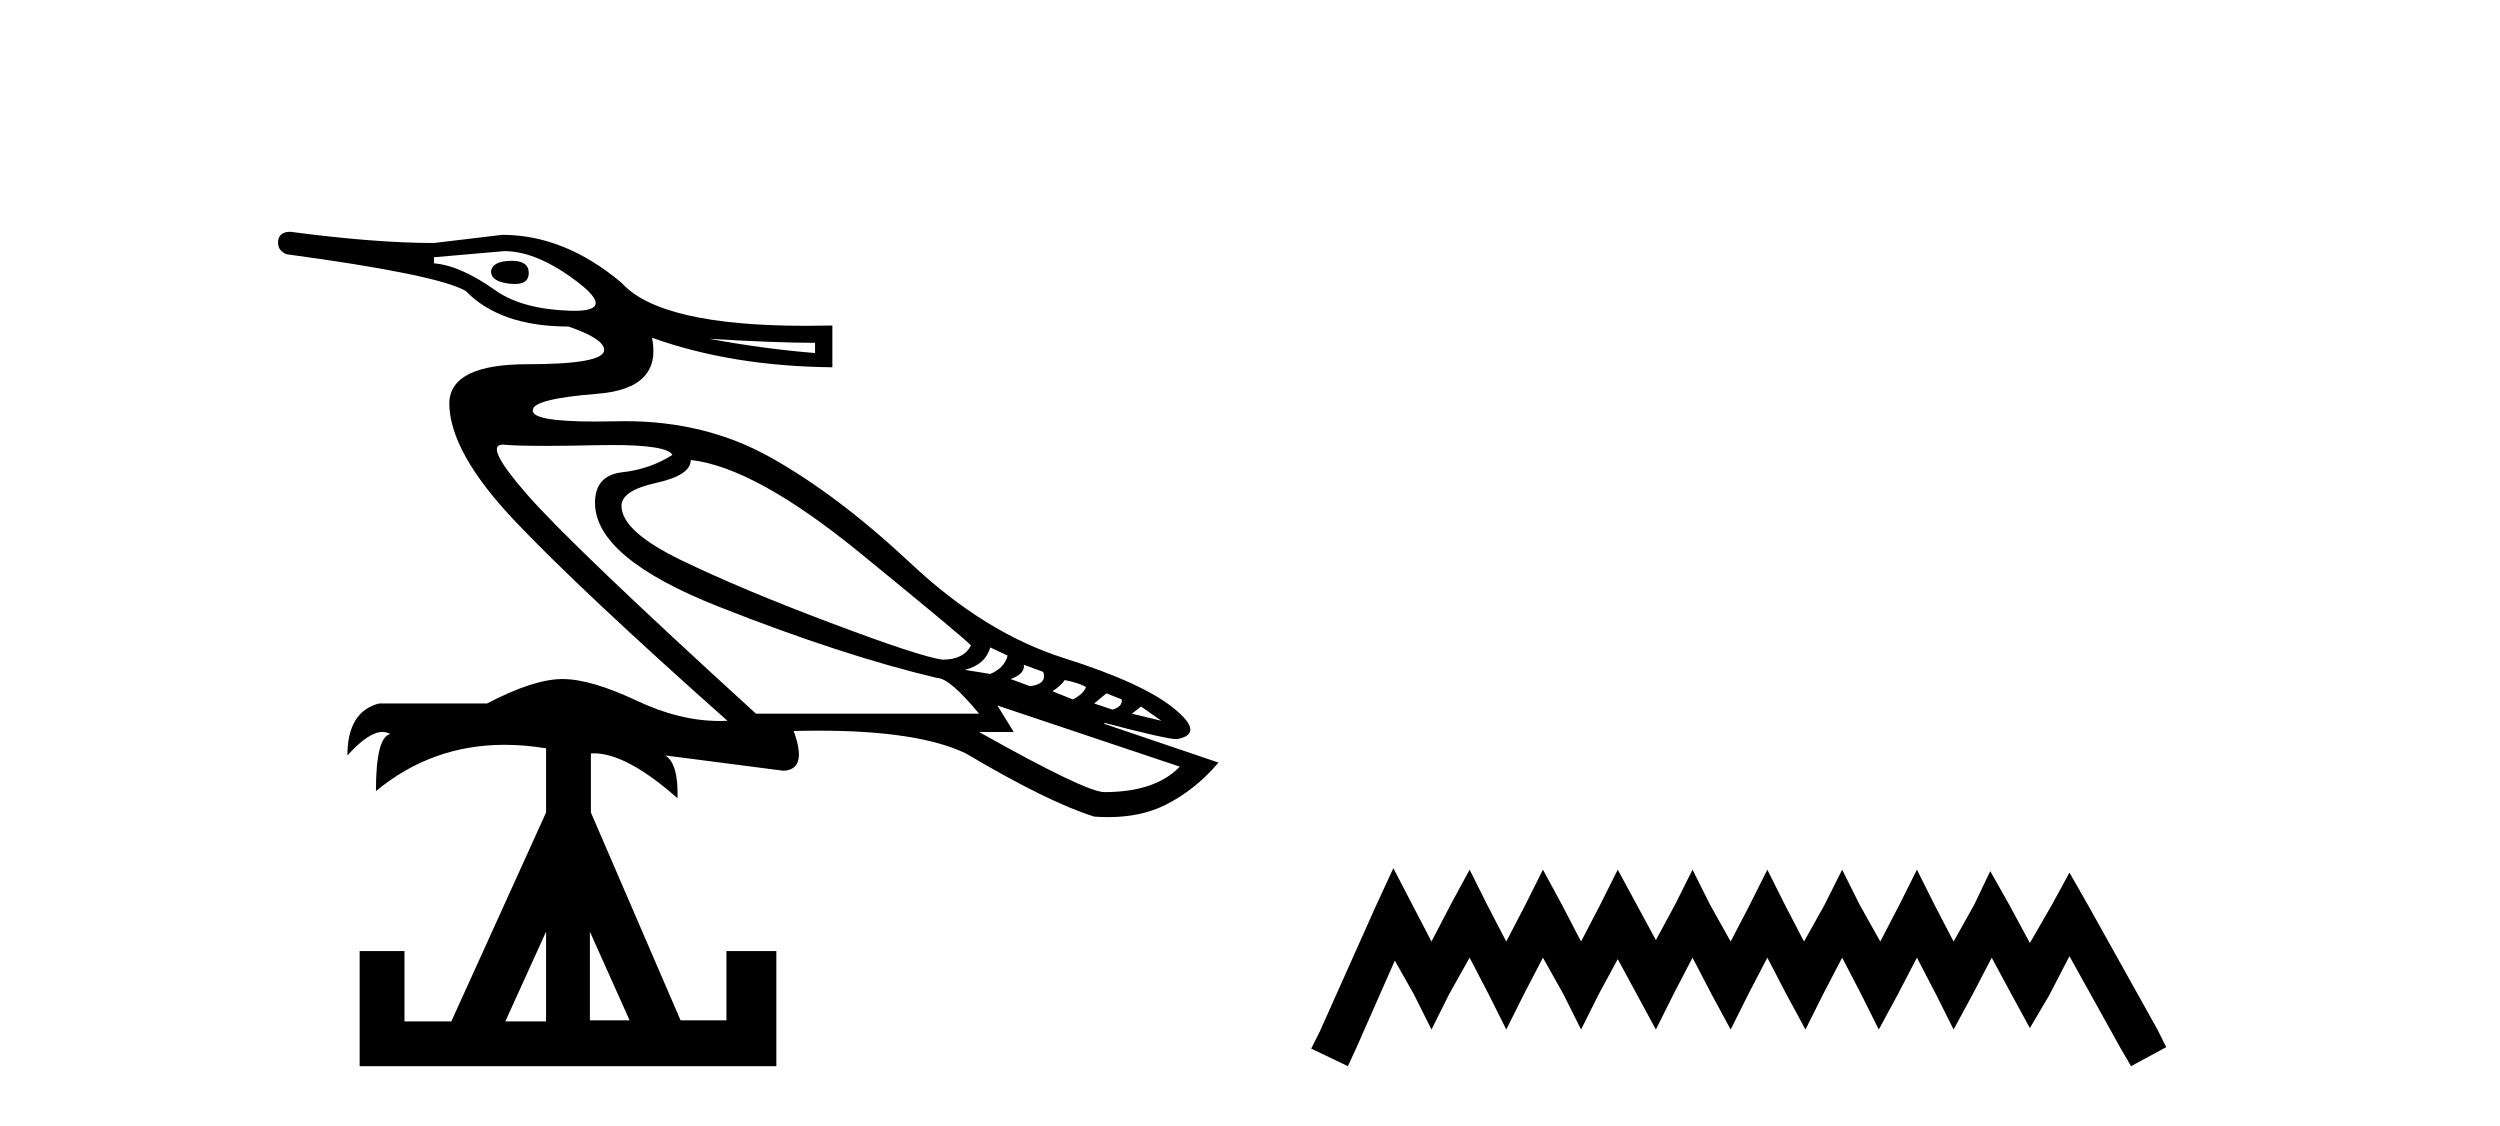
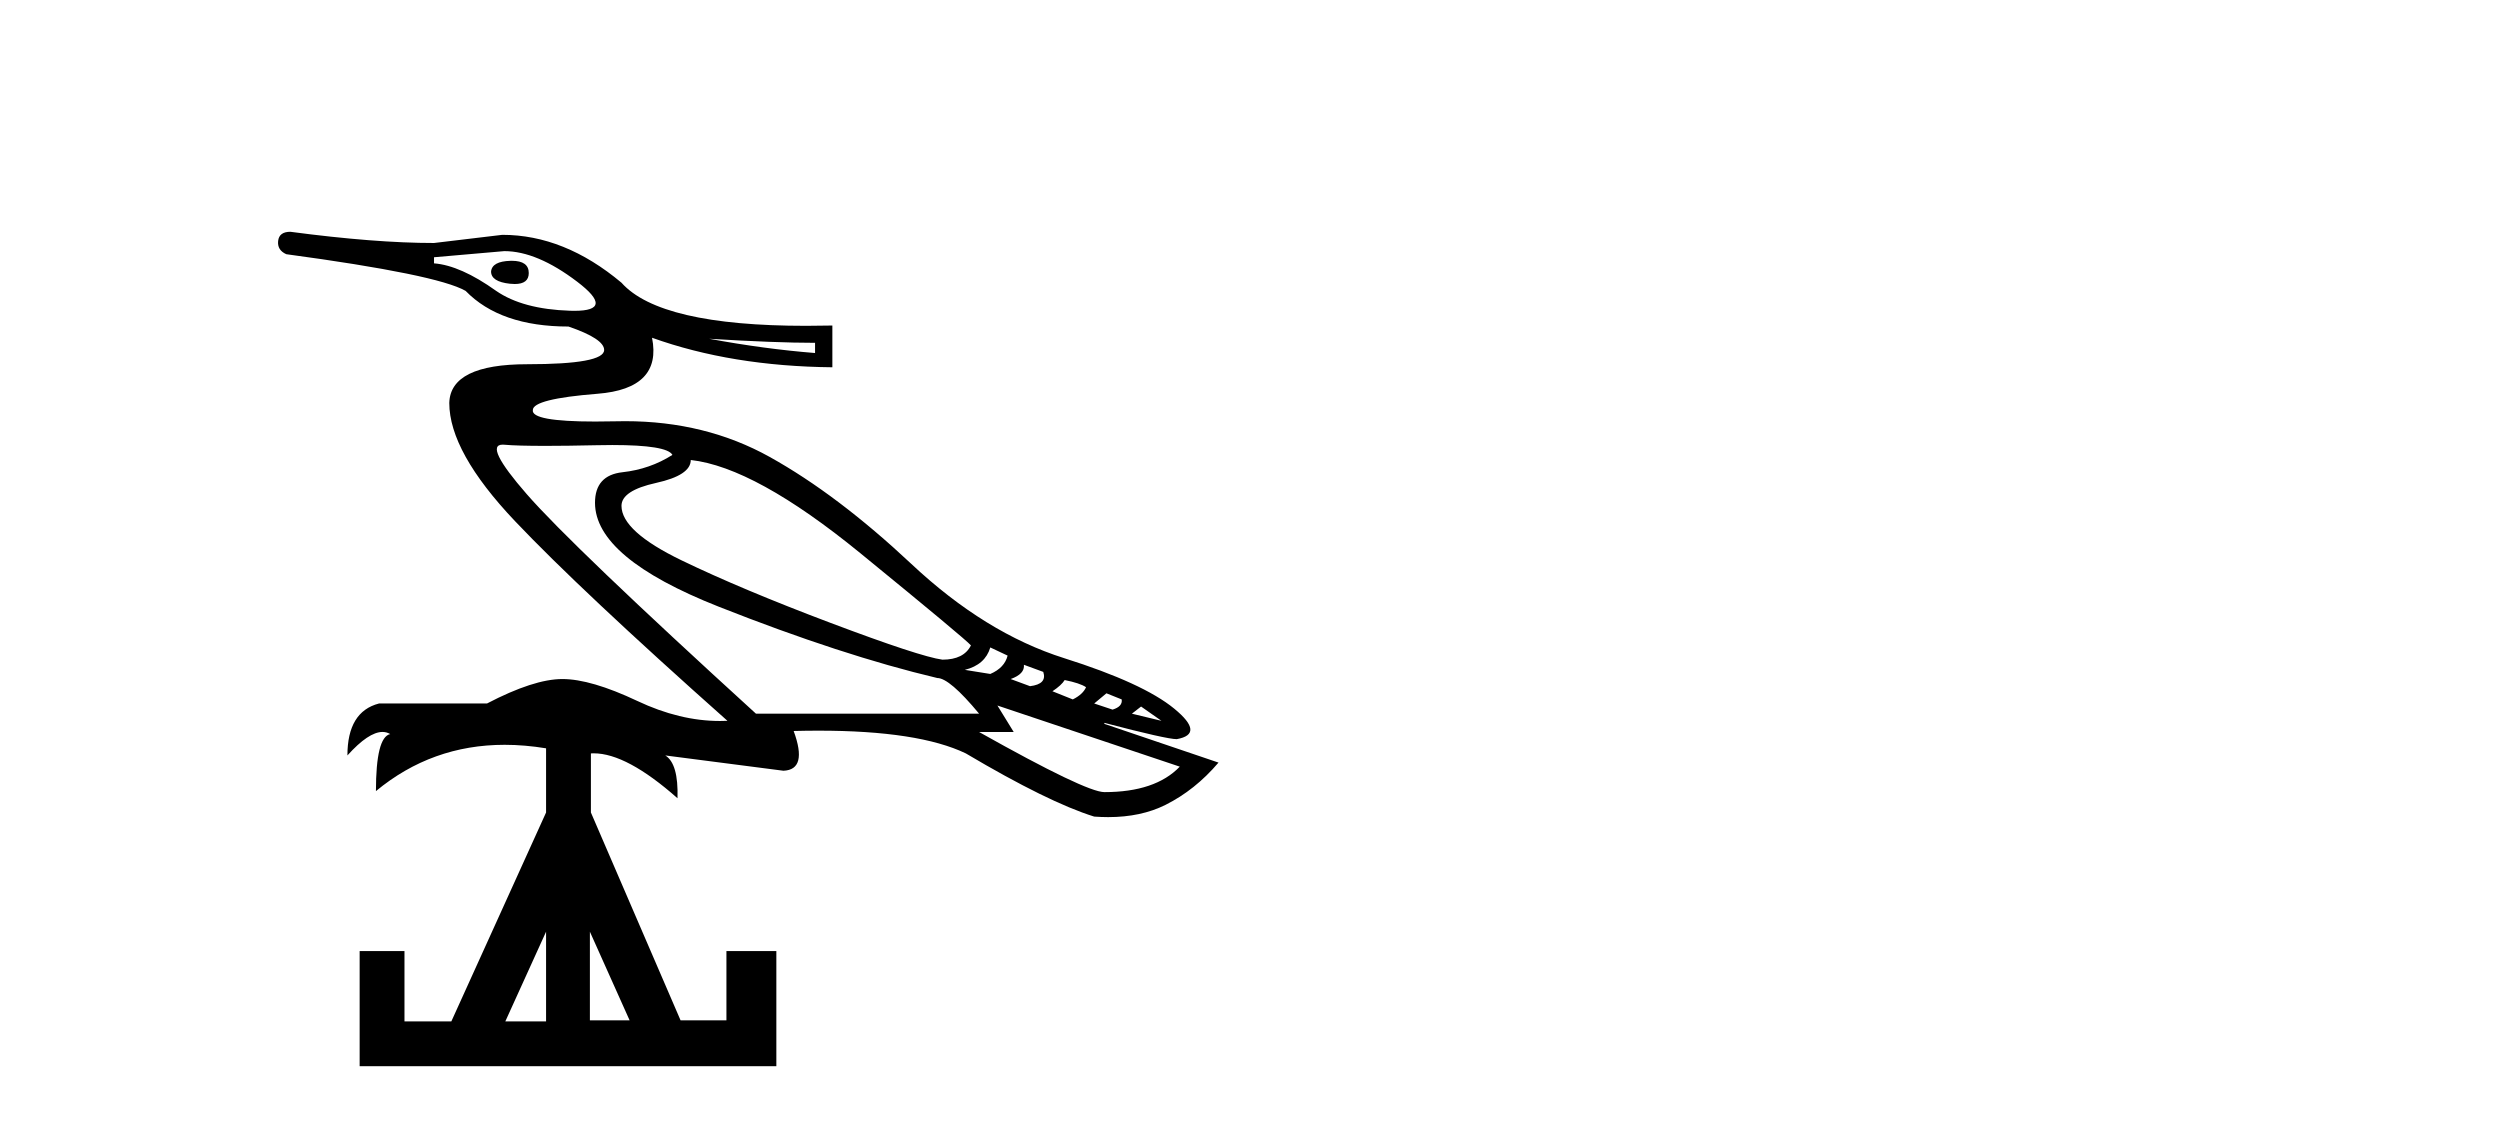
<svg xmlns="http://www.w3.org/2000/svg" width="91.0" height="41.0">
  <path d="M 18.63 9.493 Q 18.605 9.493 18.58 9.494 Q 17.912 9.512 17.875 9.883 Q 17.875 10.254 18.561 10.328 Q 18.656 10.338 18.737 10.338 Q 19.247 10.338 19.247 9.939 Q 19.247 9.493 18.63 9.493 ZM 18.357 9.141 Q 19.544 9.141 21.009 10.254 Q 22.404 11.314 20.906 11.314 Q 20.831 11.314 20.749 11.311 Q 19.025 11.255 18.06 10.588 Q 16.762 9.661 15.798 9.586 L 15.798 9.364 L 18.357 9.141 ZM 25.811 12.331 Q 28.222 12.479 29.668 12.479 L 29.668 12.85 Q 27.814 12.702 25.811 12.331 ZM 25.144 16.744 Q 27.48 17.003 31.318 20.137 Q 35.156 23.271 35.342 23.493 Q 35.082 24.012 34.304 24.012 Q 33.488 23.901 30.243 22.677 Q 26.998 21.454 24.81 20.397 Q 22.622 19.34 22.622 18.413 Q 22.622 17.856 23.883 17.578 Q 25.144 17.3 25.144 16.744 ZM 36.047 23.567 L 36.677 23.864 Q 36.566 24.309 36.047 24.532 L 35.119 24.383 Q 35.861 24.198 36.047 23.567 ZM 37.27 24.198 L 37.975 24.457 Q 38.123 24.902 37.493 24.977 L 36.788 24.717 Q 37.307 24.532 37.27 24.198 ZM 38.754 24.754 Q 39.31 24.865 39.532 25.014 Q 39.421 25.273 39.05 25.459 L 38.309 25.162 Q 38.642 24.94 38.754 24.754 ZM 40.274 25.236 L 40.83 25.459 Q 40.868 25.718 40.497 25.83 L 39.829 25.607 L 40.274 25.236 ZM 18.298 16.185 Q 18.326 16.185 18.357 16.188 Q 18.823 16.23 19.853 16.23 Q 20.624 16.23 21.713 16.206 Q 22.018 16.199 22.289 16.199 Q 24.28 16.199 24.476 16.558 Q 23.66 17.078 22.659 17.189 Q 21.658 17.3 21.658 18.301 Q 21.658 20.304 26.163 22.084 Q 30.669 23.864 34.118 24.68 Q 34.563 24.68 35.639 25.978 L 27.517 25.978 Q 20.805 19.859 19.173 17.986 Q 17.603 16.185 18.298 16.185 ZM 41.535 25.718 L 42.277 26.238 L 41.201 25.978 L 41.535 25.718 ZM 36.306 25.681 L 42.944 27.906 Q 42.054 28.833 40.2 28.833 Q 39.532 28.833 35.639 26.645 L 36.899 26.645 L 36.306 25.681 ZM 21.472 33.914 L 22.918 37.141 L 21.472 37.141 L 21.472 33.914 ZM 19.877 33.914 L 19.877 37.178 L 18.394 37.178 L 19.877 33.914 ZM 10.569 8.437 Q 10.161 8.437 10.124 8.771 Q 10.087 9.104 10.421 9.253 Q 15.909 9.994 16.948 10.588 Q 18.209 11.886 20.693 11.886 Q 21.991 12.331 21.991 12.739 Q 21.991 13.258 19.191 13.258 Q 16.392 13.258 16.354 14.667 Q 16.354 16.447 18.746 18.969 Q 21.138 21.491 26.479 26.238 Q 26.343 26.244 26.207 26.244 Q 24.74 26.244 23.197 25.514 Q 21.509 24.717 20.471 24.717 Q 19.432 24.717 17.727 25.607 L 13.796 25.607 Q 12.646 25.904 12.646 27.498 Q 13.416 26.643 13.923 26.643 Q 14.075 26.643 14.204 26.72 Q 13.684 26.831 13.684 28.796 Q 15.719 27.111 18.369 27.111 Q 19.1 27.111 19.877 27.239 L 19.877 29.575 L 16.429 37.178 L 14.723 37.178 L 14.723 34.619 L 13.091 34.619 L 13.091 38.809 L 28.259 38.809 L 28.259 34.619 L 26.442 34.619 L 26.442 37.141 L 24.773 37.141 L 21.509 29.575 L 21.509 27.424 Q 21.56 27.421 21.612 27.421 Q 22.813 27.421 24.661 29.056 Q 24.699 27.795 24.216 27.498 L 24.216 27.498 L 28.518 28.055 Q 29.408 28.018 28.889 26.608 Q 29.354 26.596 29.791 26.596 Q 33.435 26.596 35.156 27.424 Q 38.16 29.204 39.829 29.724 Q 40.09 29.743 40.337 29.743 Q 41.534 29.743 42.425 29.297 Q 43.501 28.759 44.354 27.758 L 40.2 26.349 L 40.2 26.312 Q 42.462 26.905 42.833 26.905 Q 43.871 26.72 42.74 25.793 Q 41.609 24.865 38.735 23.957 Q 35.861 23.048 33.172 20.526 Q 30.484 18.005 28.018 16.633 Q 25.678 15.331 22.754 15.331 Q 22.596 15.331 22.436 15.335 Q 22.021 15.344 21.662 15.344 Q 19.331 15.344 19.395 14.927 Q 19.395 14.519 21.75 14.333 Q 24.105 14.148 23.734 12.294 L 23.734 12.294 Q 26.627 13.332 30.298 13.369 L 30.298 11.849 Q 29.806 11.86 29.343 11.86 Q 24.021 11.86 22.622 10.291 Q 20.545 8.548 18.283 8.548 L 15.798 8.845 Q 13.647 8.845 10.569 8.437 Z" style="fill:#000000;stroke:none" />
-   <path d="M 50.718 31.602 L 50.077 32.99 L 48.049 37.528 L 47.728 38.169 L 49.063 38.809 L 49.383 38.115 L 50.771 34.966 L 51.465 36.193 L 52.106 37.475 L 52.746 36.193 L 53.494 34.859 L 54.188 36.193 L 54.828 37.475 L 55.469 36.193 L 56.163 34.859 L 56.91 36.193 L 57.551 37.475 L 58.192 36.193 L 58.886 34.912 L 59.58 36.193 L 60.274 37.475 L 60.914 36.193 L 61.608 34.859 L 62.302 36.193 L 62.996 37.475 L 63.637 36.193 L 64.331 34.859 L 65.025 36.193 L 65.719 37.475 L 66.36 36.193 L 67.054 34.859 L 67.748 36.193 L 68.388 37.475 L 69.082 36.193 L 69.776 34.859 L 70.47 36.193 L 71.111 37.475 L 71.805 36.193 L 72.499 34.859 L 73.246 36.247 L 73.887 37.421 L 74.581 36.247 L 75.328 34.805 L 77.197 38.169 L 77.57 38.809 L 78.852 38.115 L 78.531 37.475 L 75.969 32.884 L 75.328 31.763 L 74.688 32.937 L 73.887 34.325 L 73.139 32.937 L 72.445 31.709 L 71.858 32.937 L 71.111 34.272 L 70.417 32.937 L 69.776 31.656 L 69.136 32.937 L 68.442 34.272 L 67.694 32.937 L 67.054 31.656 L 66.413 32.937 L 65.666 34.272 L 64.972 32.937 L 64.331 31.656 L 63.69 32.937 L 62.996 34.272 L 62.249 32.937 L 61.608 31.656 L 60.968 32.937 L 60.274 34.218 L 59.58 32.937 L 58.886 31.656 L 58.245 32.937 L 57.551 34.272 L 56.857 32.937 L 56.163 31.656 L 55.522 32.937 L 54.828 34.272 L 54.134 32.937 L 53.494 31.656 L 52.8 32.937 L 52.106 34.272 L 51.412 32.937 L 50.718 31.602 Z" style="fill:#000000;stroke:none" />
</svg>